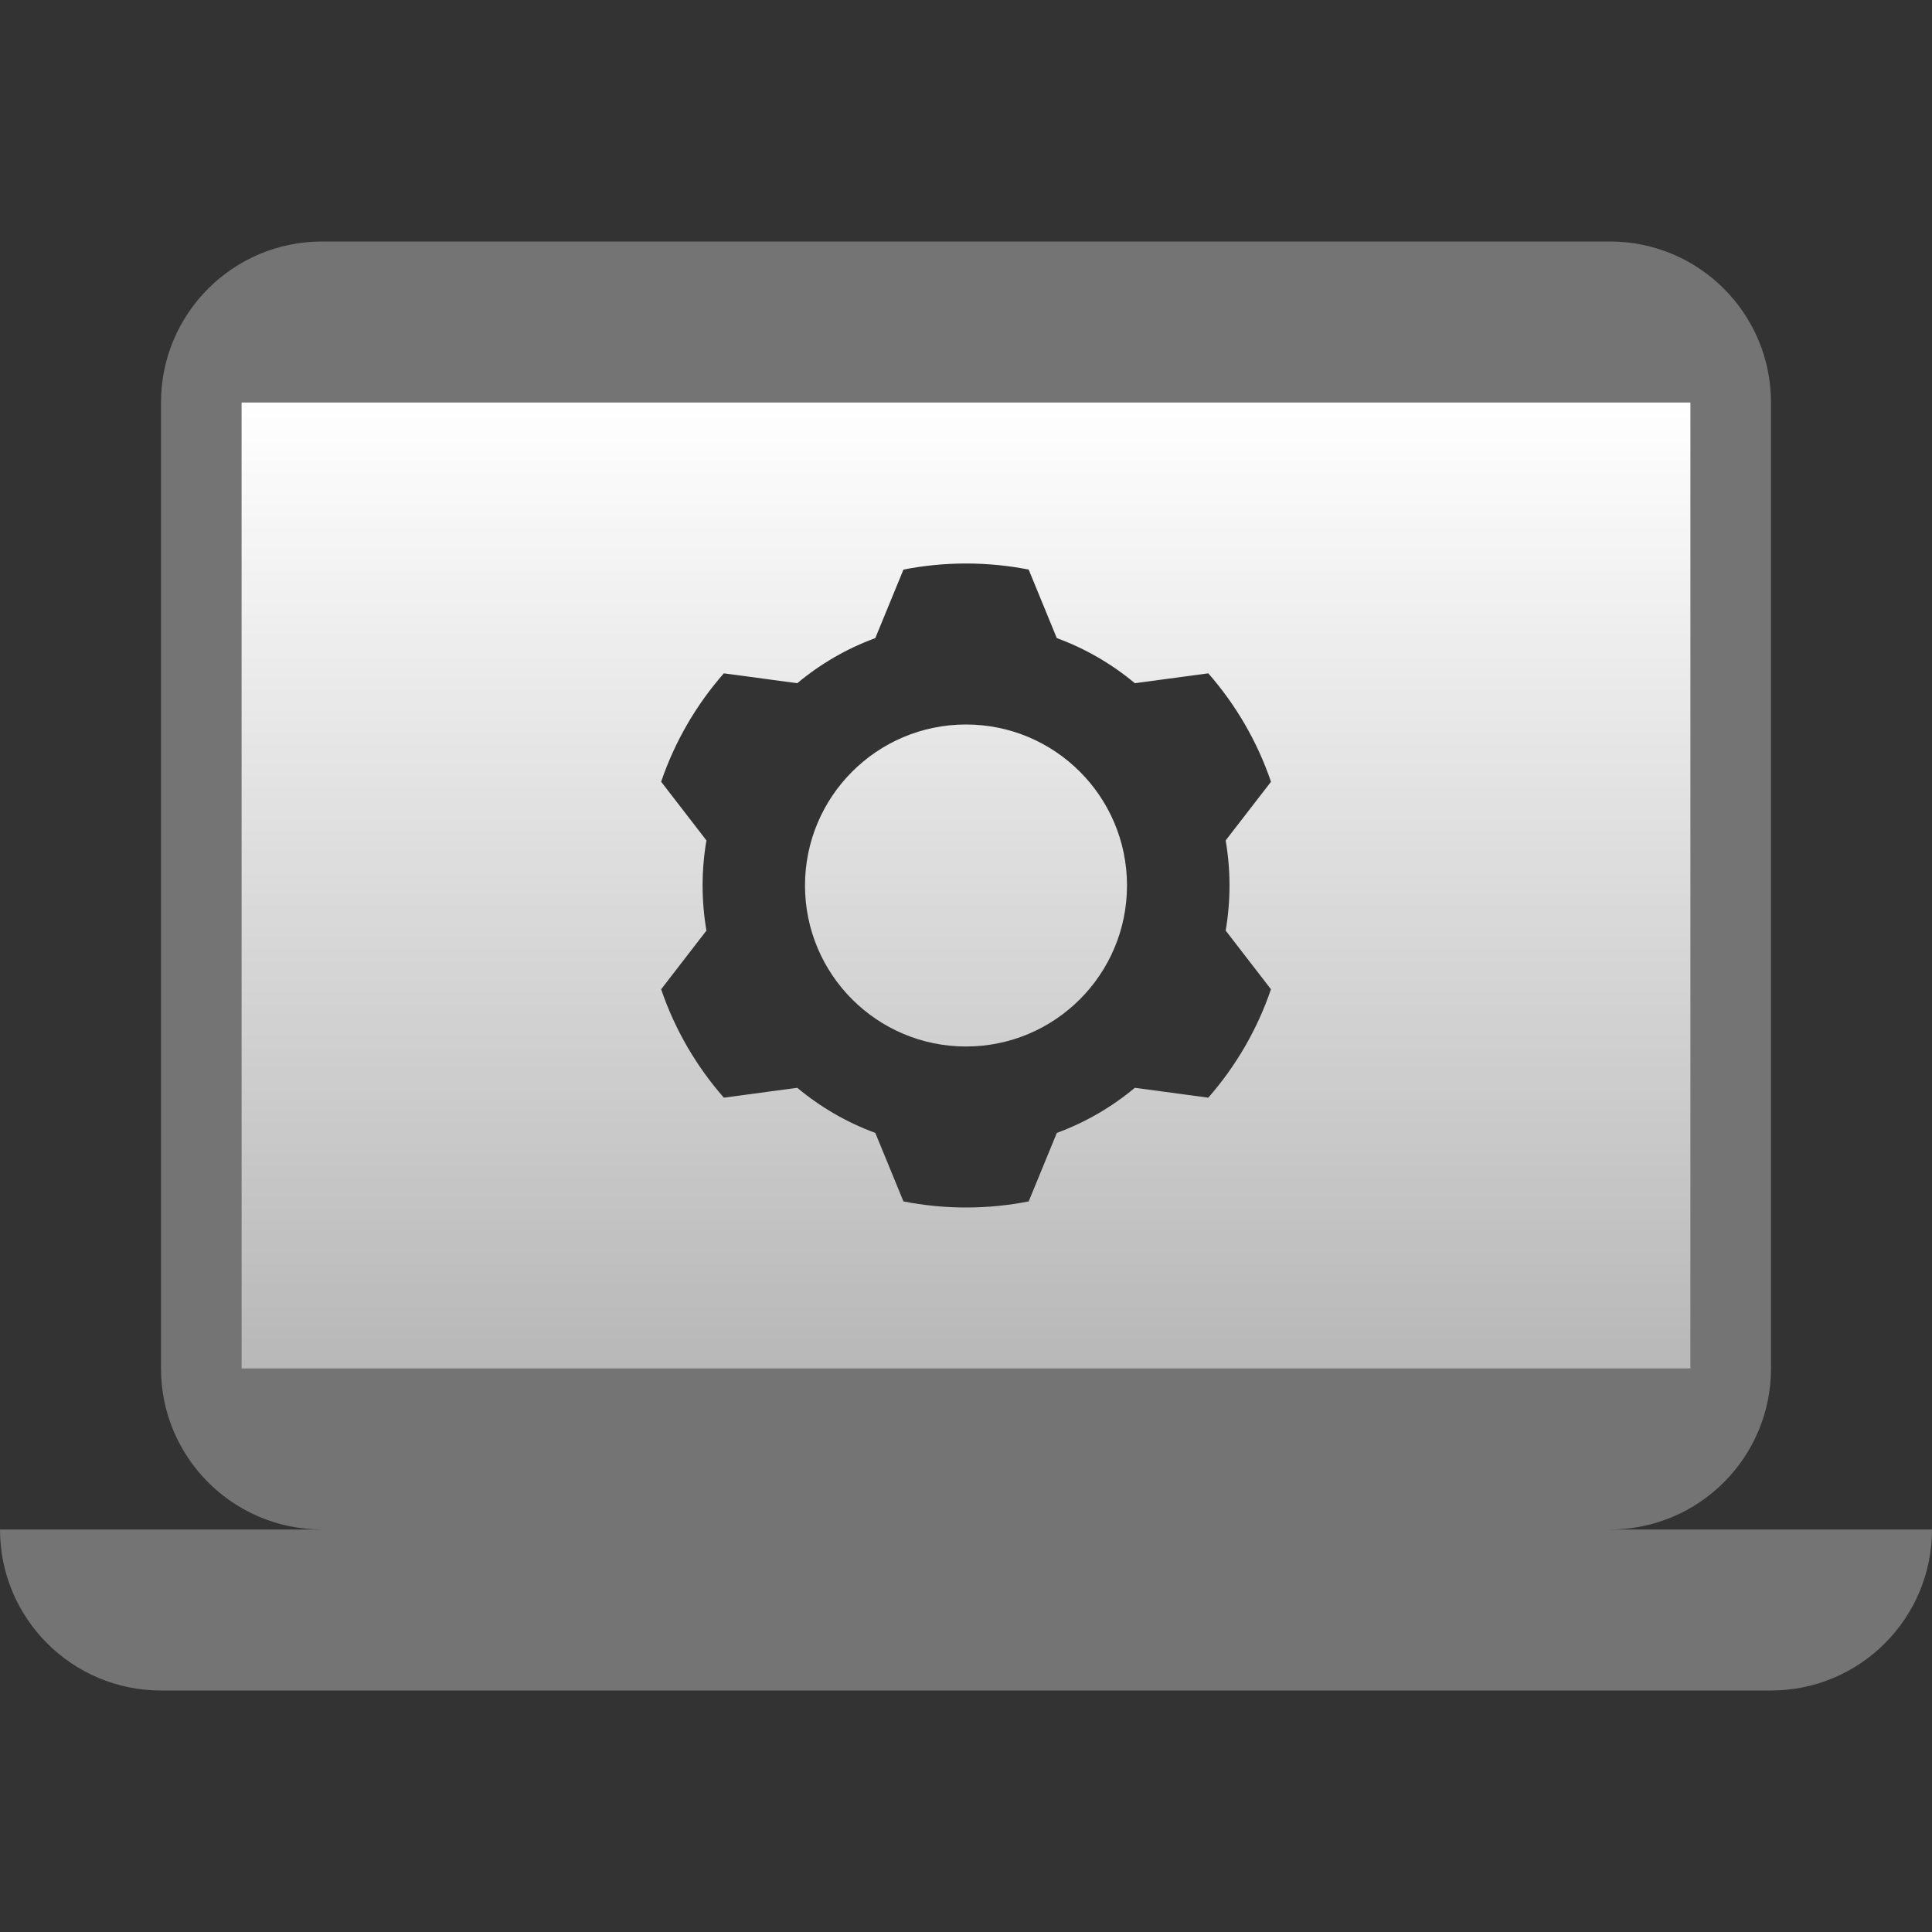
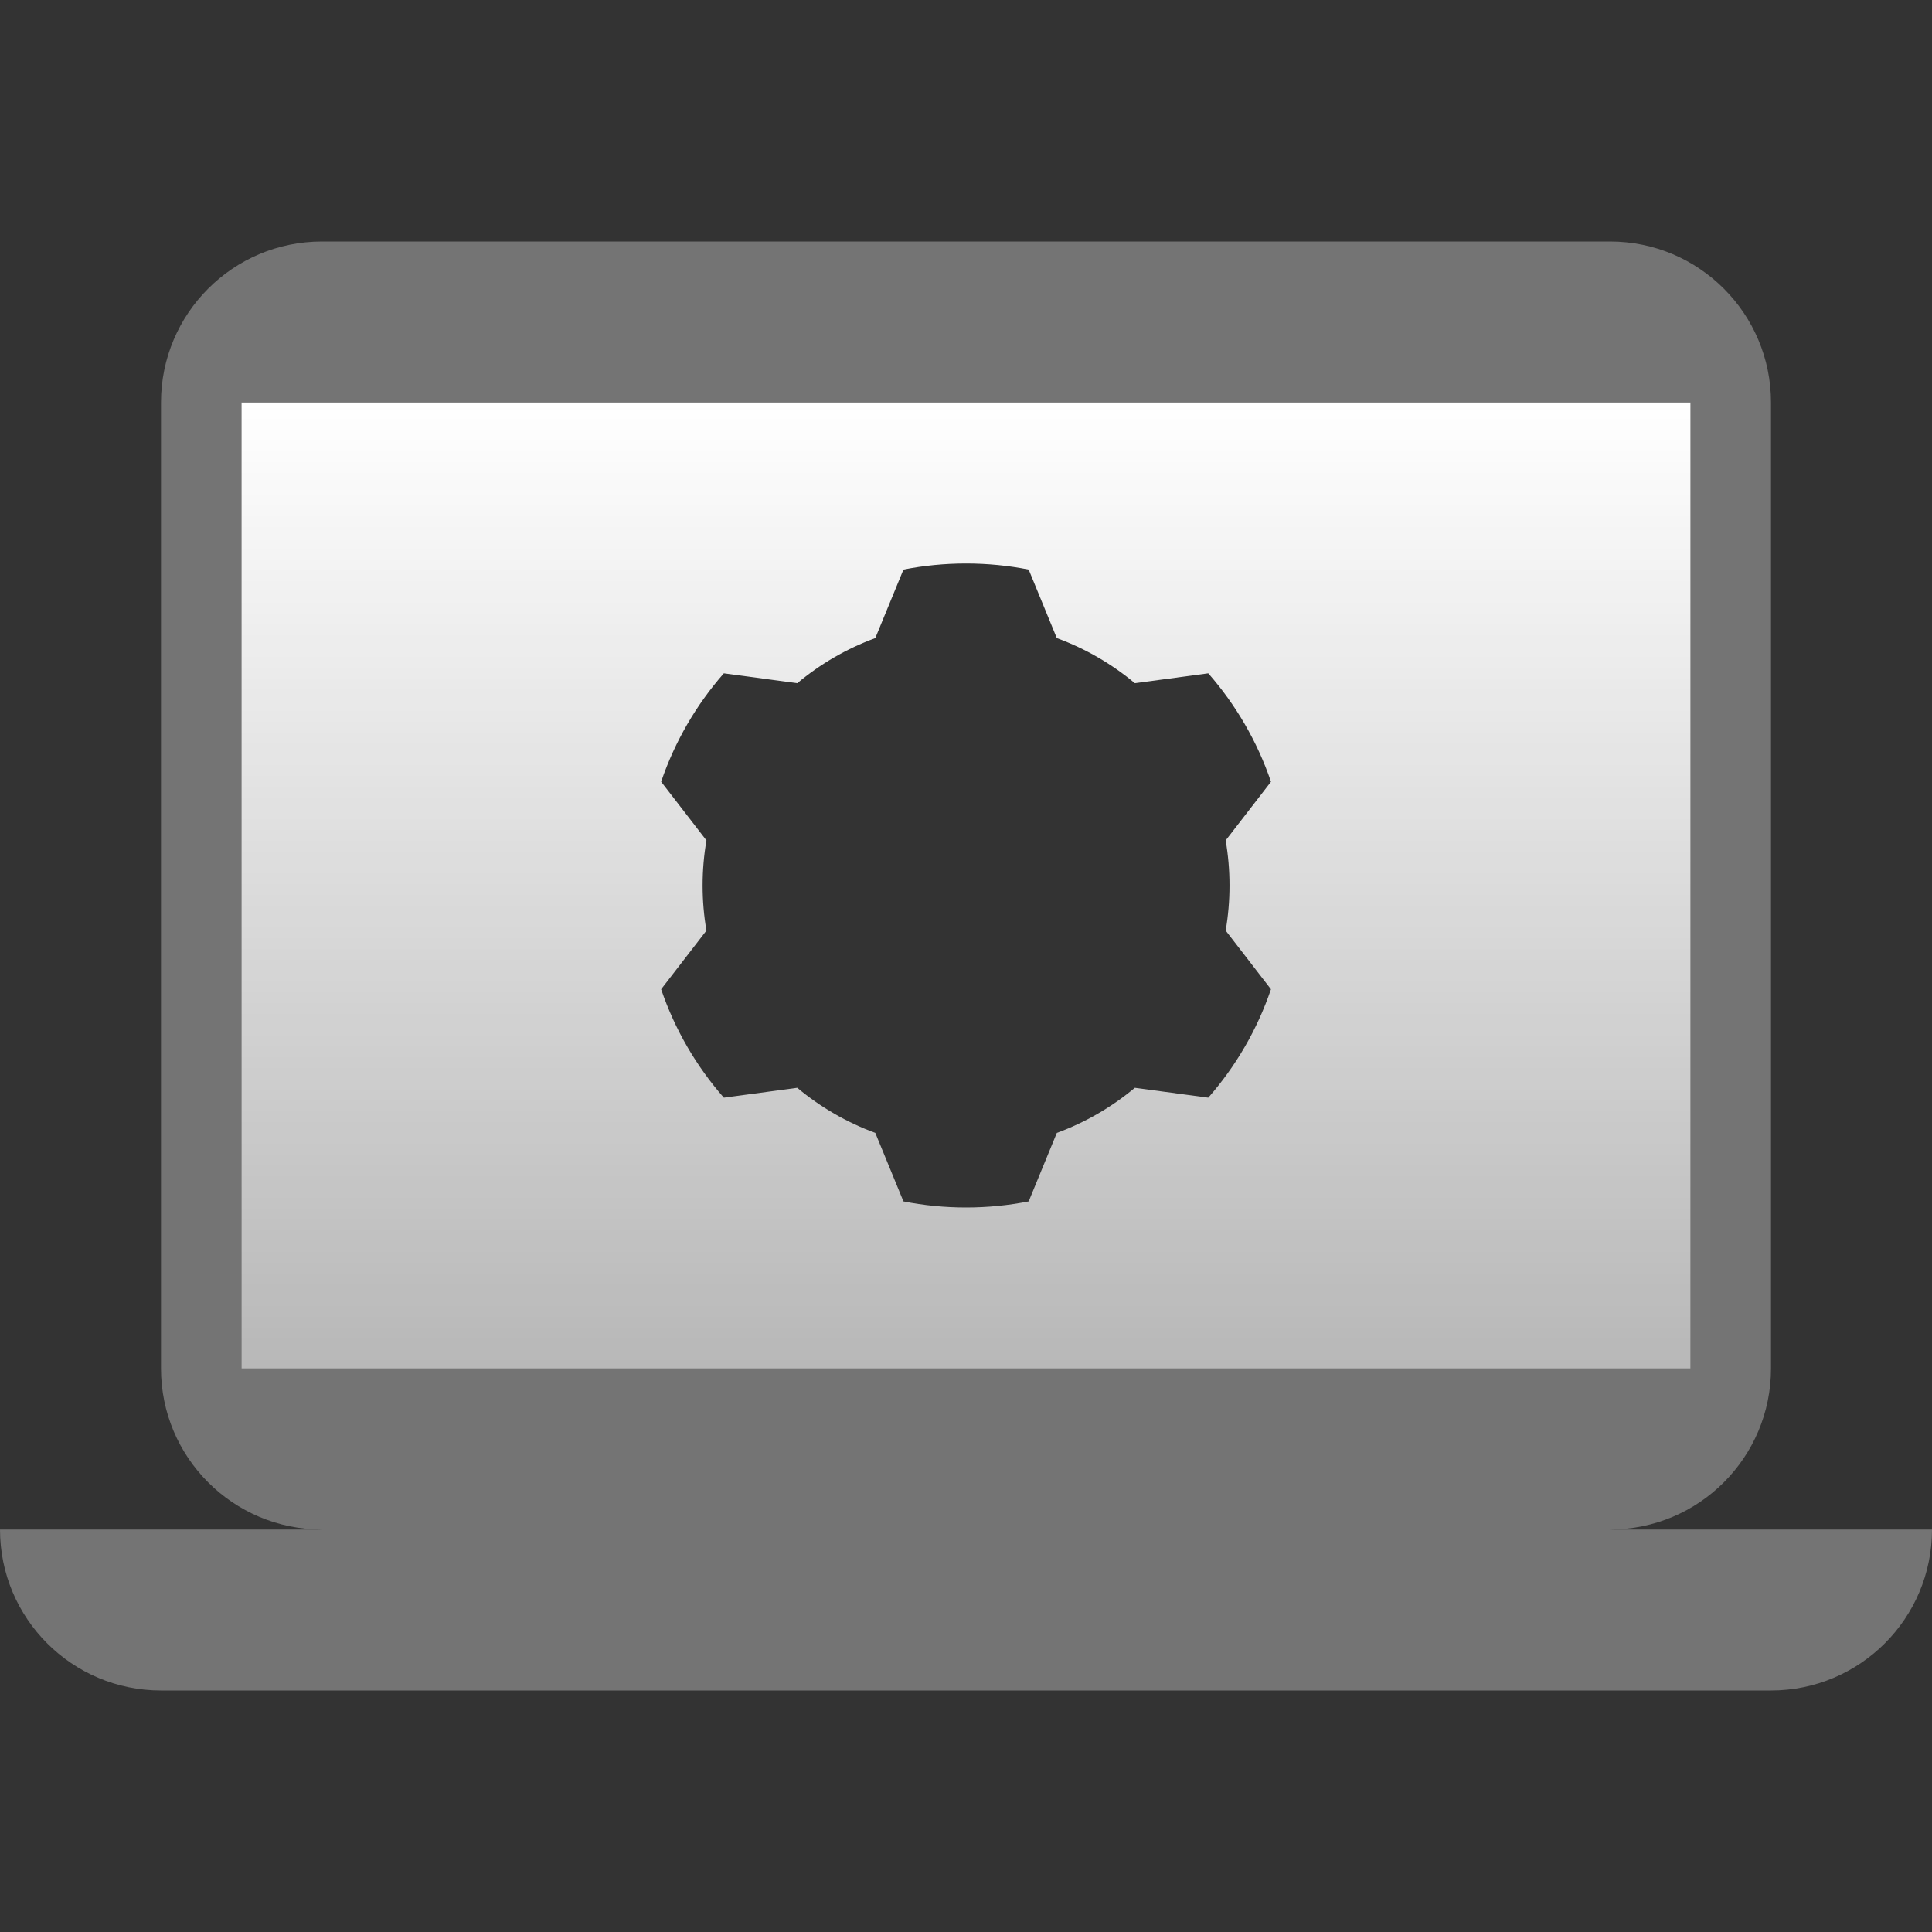
<svg xmlns="http://www.w3.org/2000/svg" width="72" height="72" viewBox="0 0 72 72" fill="none">
  <rect x="0" y="0" width="72" height="72" fill="#333333" stroke="none" />
  <path fill-rule="evenodd" clip-rule="evenodd" d="M6 15C6 11.686 8.686 9 12 9H60C63.314 9 66 11.686 66 15V51C66 54.314 63.314 57 60 57H72C72 60.314 69.314 63 66 63H6C2.686 63 0 60.314 0 57H12C8.686 57 6 54.314 6 51V15ZM63 15H9V51H63V15Z" fill="white" fill-opacity="0.32" />
  <g data-figma-bg-blur-radius="25">
-     <path d="M42 33C42 36.314 39.314 39 36 39C32.686 39 30 36.314 30 33C30 29.686 32.686 27 36 27C39.314 27 42 29.686 42 33Z" fill="url(#paint0_linear_3607_5666)" />
    <path fill-rule="evenodd" clip-rule="evenodd" d="M63 15H9V51H63V15ZM29.712 25.461L26.975 25.093C25.951 26.261 25.15 27.63 24.639 29.133L26.327 31.32C26.233 31.866 26.184 32.427 26.184 33C26.184 33.573 26.233 34.134 26.327 34.68L24.639 36.867C25.15 38.37 25.951 39.739 26.976 40.907L29.712 40.539C30.569 41.255 31.551 41.828 32.62 42.22L33.669 44.773C34.423 44.922 35.204 45 36.002 45C36.801 45 37.581 44.922 38.336 44.773L39.385 42.22C40.453 41.828 41.435 41.255 42.292 40.539L45.029 40.907C46.053 39.739 46.854 38.37 47.365 36.867L45.677 34.68C45.771 34.134 45.82 33.573 45.82 33C45.82 32.427 45.771 31.866 45.677 31.32L47.366 29.134C46.854 27.63 46.053 26.261 45.029 25.093L42.293 25.461C41.435 24.745 40.453 24.172 39.384 23.78L38.336 21.227C37.581 21.078 36.801 21 36.002 21C35.204 21 34.423 21.078 33.669 21.227L32.62 23.78C31.551 24.172 30.569 24.745 29.712 25.461Z" fill="url(#paint1_linear_3607_5666)" />
  </g>
  <defs>
    <clipPath id="bgblur_0_3607_5666_clip_path" transform="translate(16 10)">
      <path d="M42 33C42 36.314 39.314 39 36 39C32.686 39 30 36.314 30 33C30 29.686 32.686 27 36 27C39.314 27 42 29.686 42 33Z" />
-       <path fill-rule="evenodd" clip-rule="evenodd" d="M63 15H9V51H63V15ZM29.712 25.461L26.975 25.093C25.951 26.261 25.15 27.63 24.639 29.133L26.327 31.32C26.233 31.866 26.184 32.427 26.184 33C26.184 33.573 26.233 34.134 26.327 34.68L24.639 36.867C25.15 38.37 25.951 39.739 26.976 40.907L29.712 40.539C30.569 41.255 31.551 41.828 32.62 42.22L33.669 44.773C34.423 44.922 35.204 45 36.002 45C36.801 45 37.581 44.922 38.336 44.773L39.385 42.22C40.453 41.828 41.435 41.255 42.292 40.539L45.029 40.907C46.053 39.739 46.854 38.37 47.365 36.867L45.677 34.68C45.771 34.134 45.82 33.573 45.82 33C45.82 32.427 45.771 31.866 45.677 31.32L47.366 29.134C46.854 27.63 46.053 26.261 45.029 25.093L42.293 25.461C41.435 24.745 40.453 24.172 39.384 23.78L38.336 21.227C37.581 21.078 36.801 21 36.002 21C35.204 21 34.423 21.078 33.669 21.227L32.62 23.78C31.551 24.172 30.569 24.745 29.712 25.461Z" />
+       <path fill-rule="evenodd" clip-rule="evenodd" d="M63 15H9V51H63V15ZM29.712 25.461L26.975 25.093C25.951 26.261 25.15 27.63 24.639 29.133L26.327 31.32C26.233 31.866 26.184 32.427 26.184 33C26.184 33.573 26.233 34.134 26.327 34.68L24.639 36.867C25.15 38.37 25.951 39.739 26.976 40.907L29.712 40.539L33.669 44.773C34.423 44.922 35.204 45 36.002 45C36.801 45 37.581 44.922 38.336 44.773L39.385 42.22C40.453 41.828 41.435 41.255 42.292 40.539L45.029 40.907C46.053 39.739 46.854 38.37 47.365 36.867L45.677 34.68C45.771 34.134 45.82 33.573 45.82 33C45.82 32.427 45.771 31.866 45.677 31.32L47.366 29.134C46.854 27.63 46.053 26.261 45.029 25.093L42.293 25.461C41.435 24.745 40.453 24.172 39.384 23.78L38.336 21.227C37.581 21.078 36.801 21 36.002 21C35.204 21 34.423 21.078 33.669 21.227L32.62 23.78C31.551 24.172 30.569 24.745 29.712 25.461Z" />
    </clipPath>
    <linearGradient id="paint0_linear_3607_5666" x1="36" y1="15" x2="36" y2="51" gradientUnits="userSpaceOnUse">
      <stop stop-color="white" />
      <stop offset="1" stop-color="white" stop-opacity="0.65" />
    </linearGradient>
    <linearGradient id="paint1_linear_3607_5666" x1="36" y1="15" x2="36" y2="51" gradientUnits="userSpaceOnUse">
      <stop stop-color="white" />
      <stop offset="1" stop-color="white" stop-opacity="0.65" />
    </linearGradient>
  </defs>
</svg>